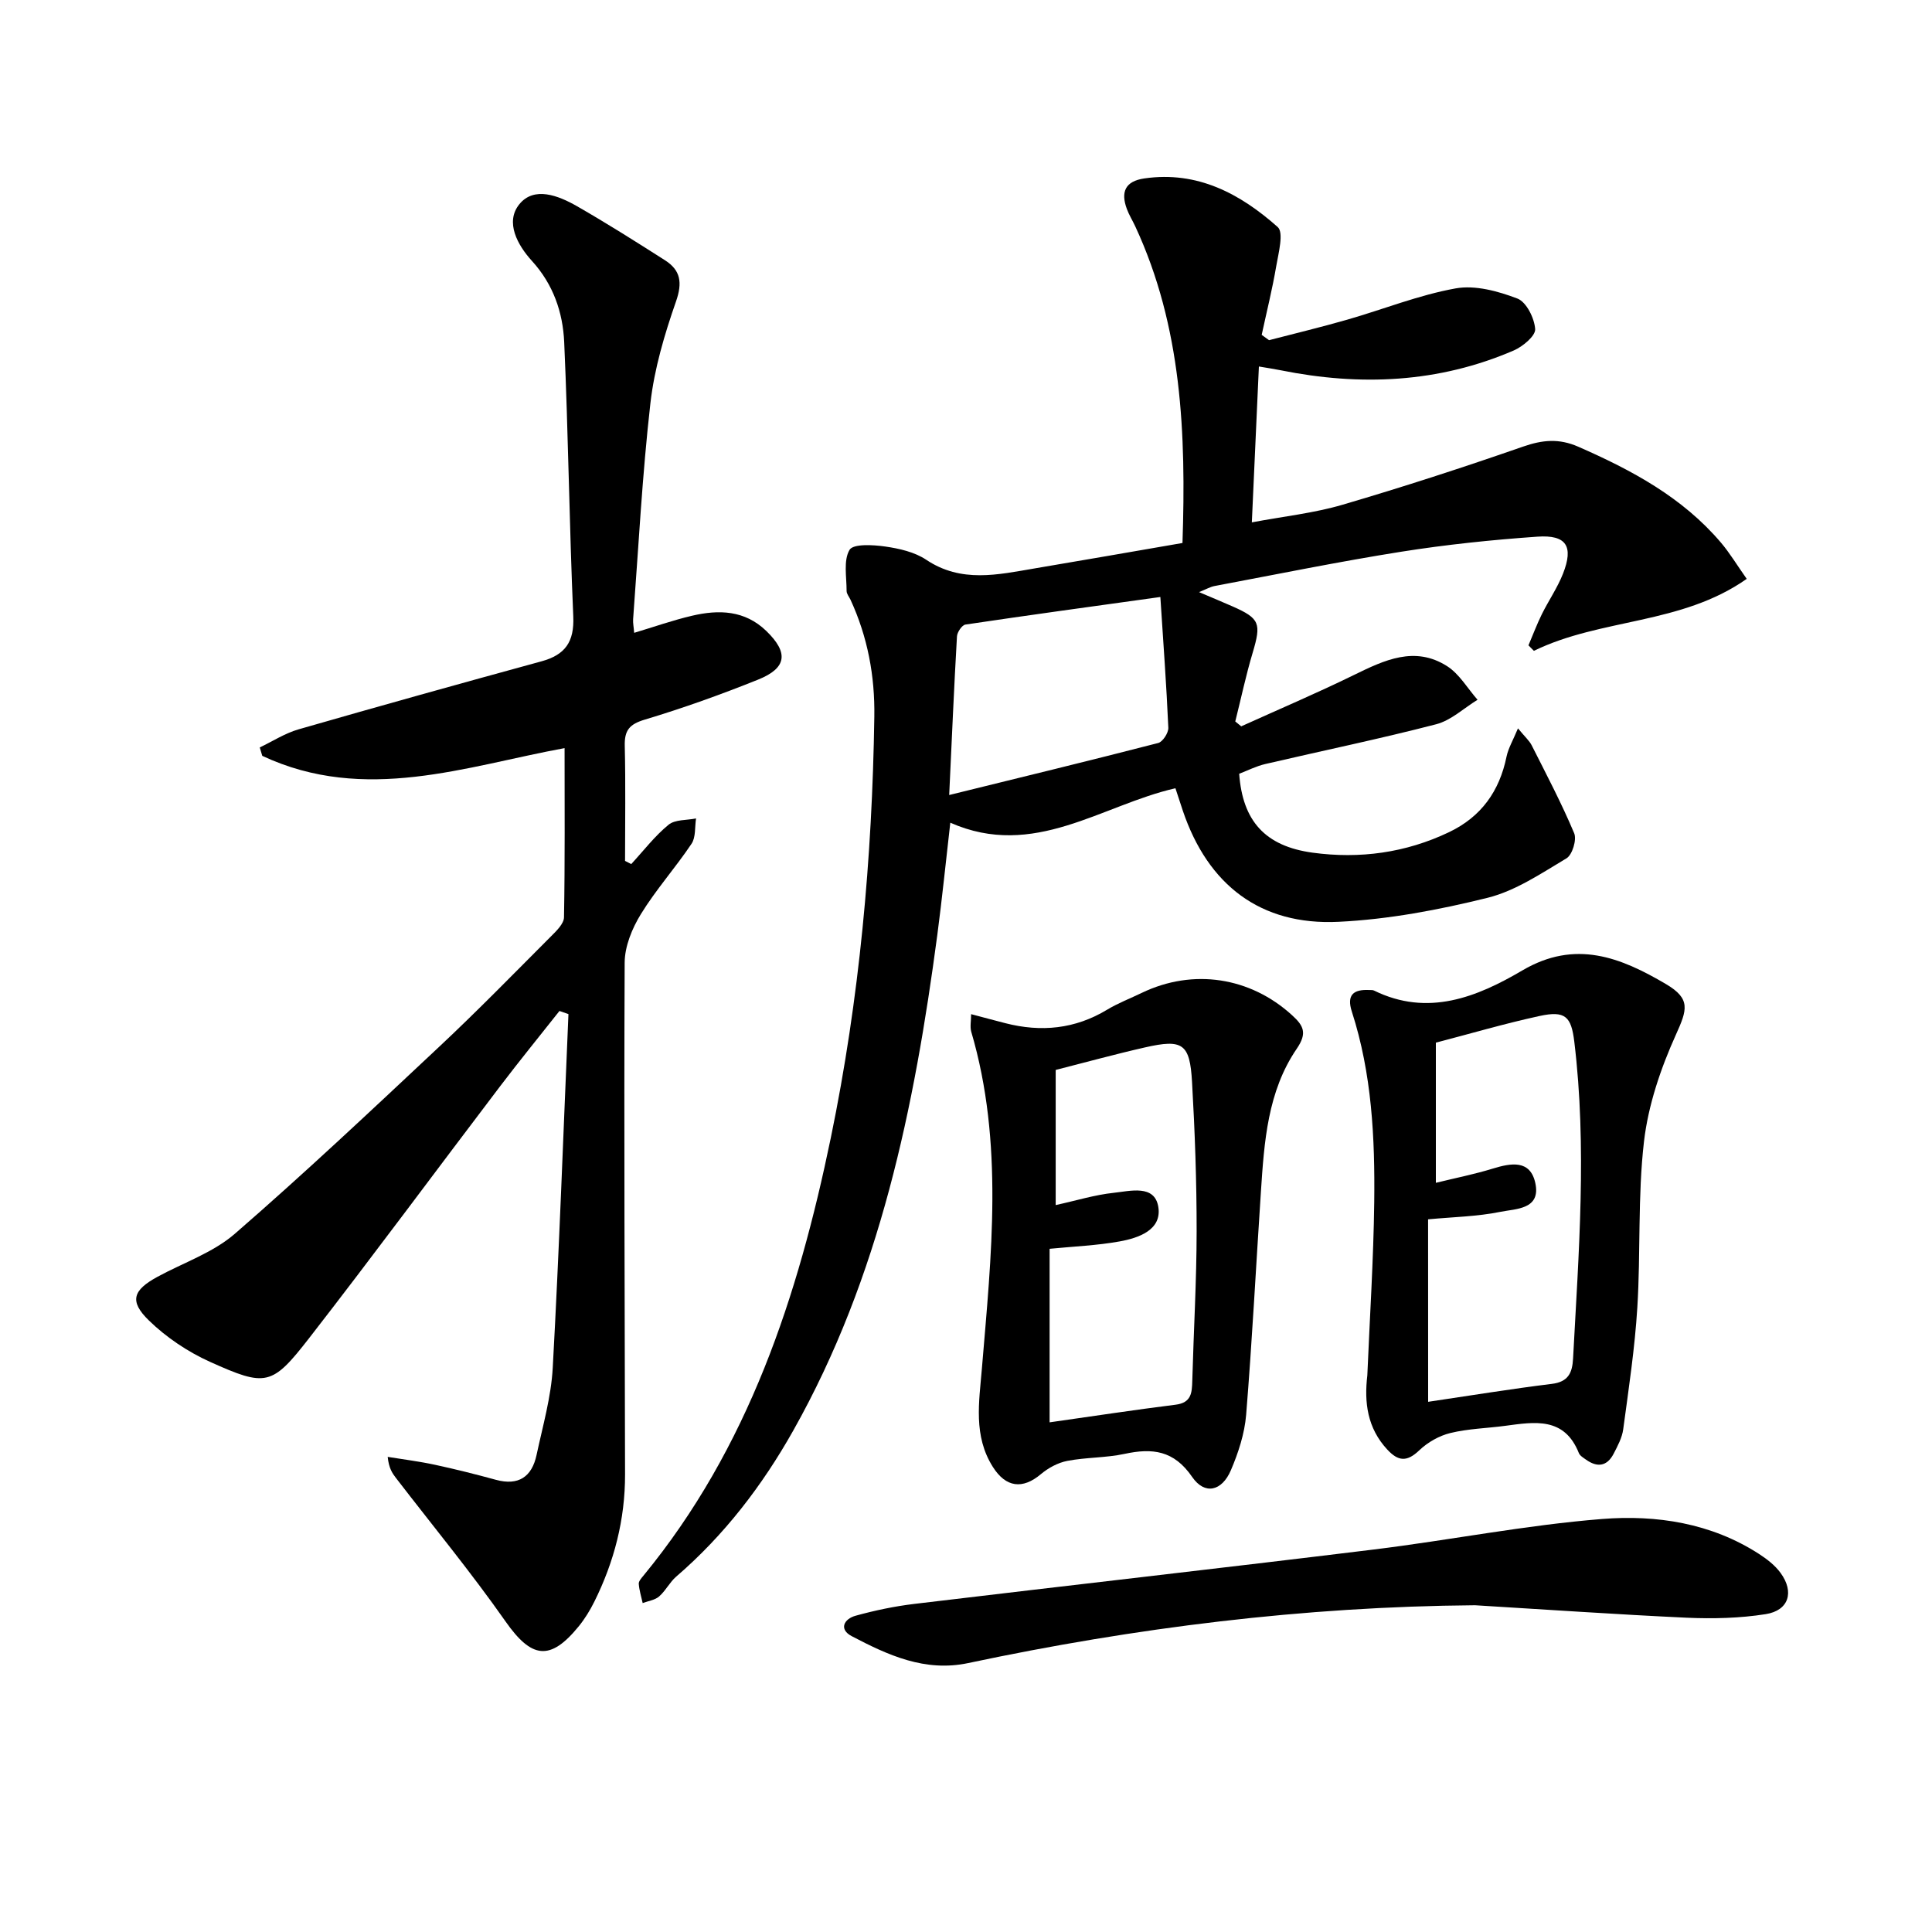
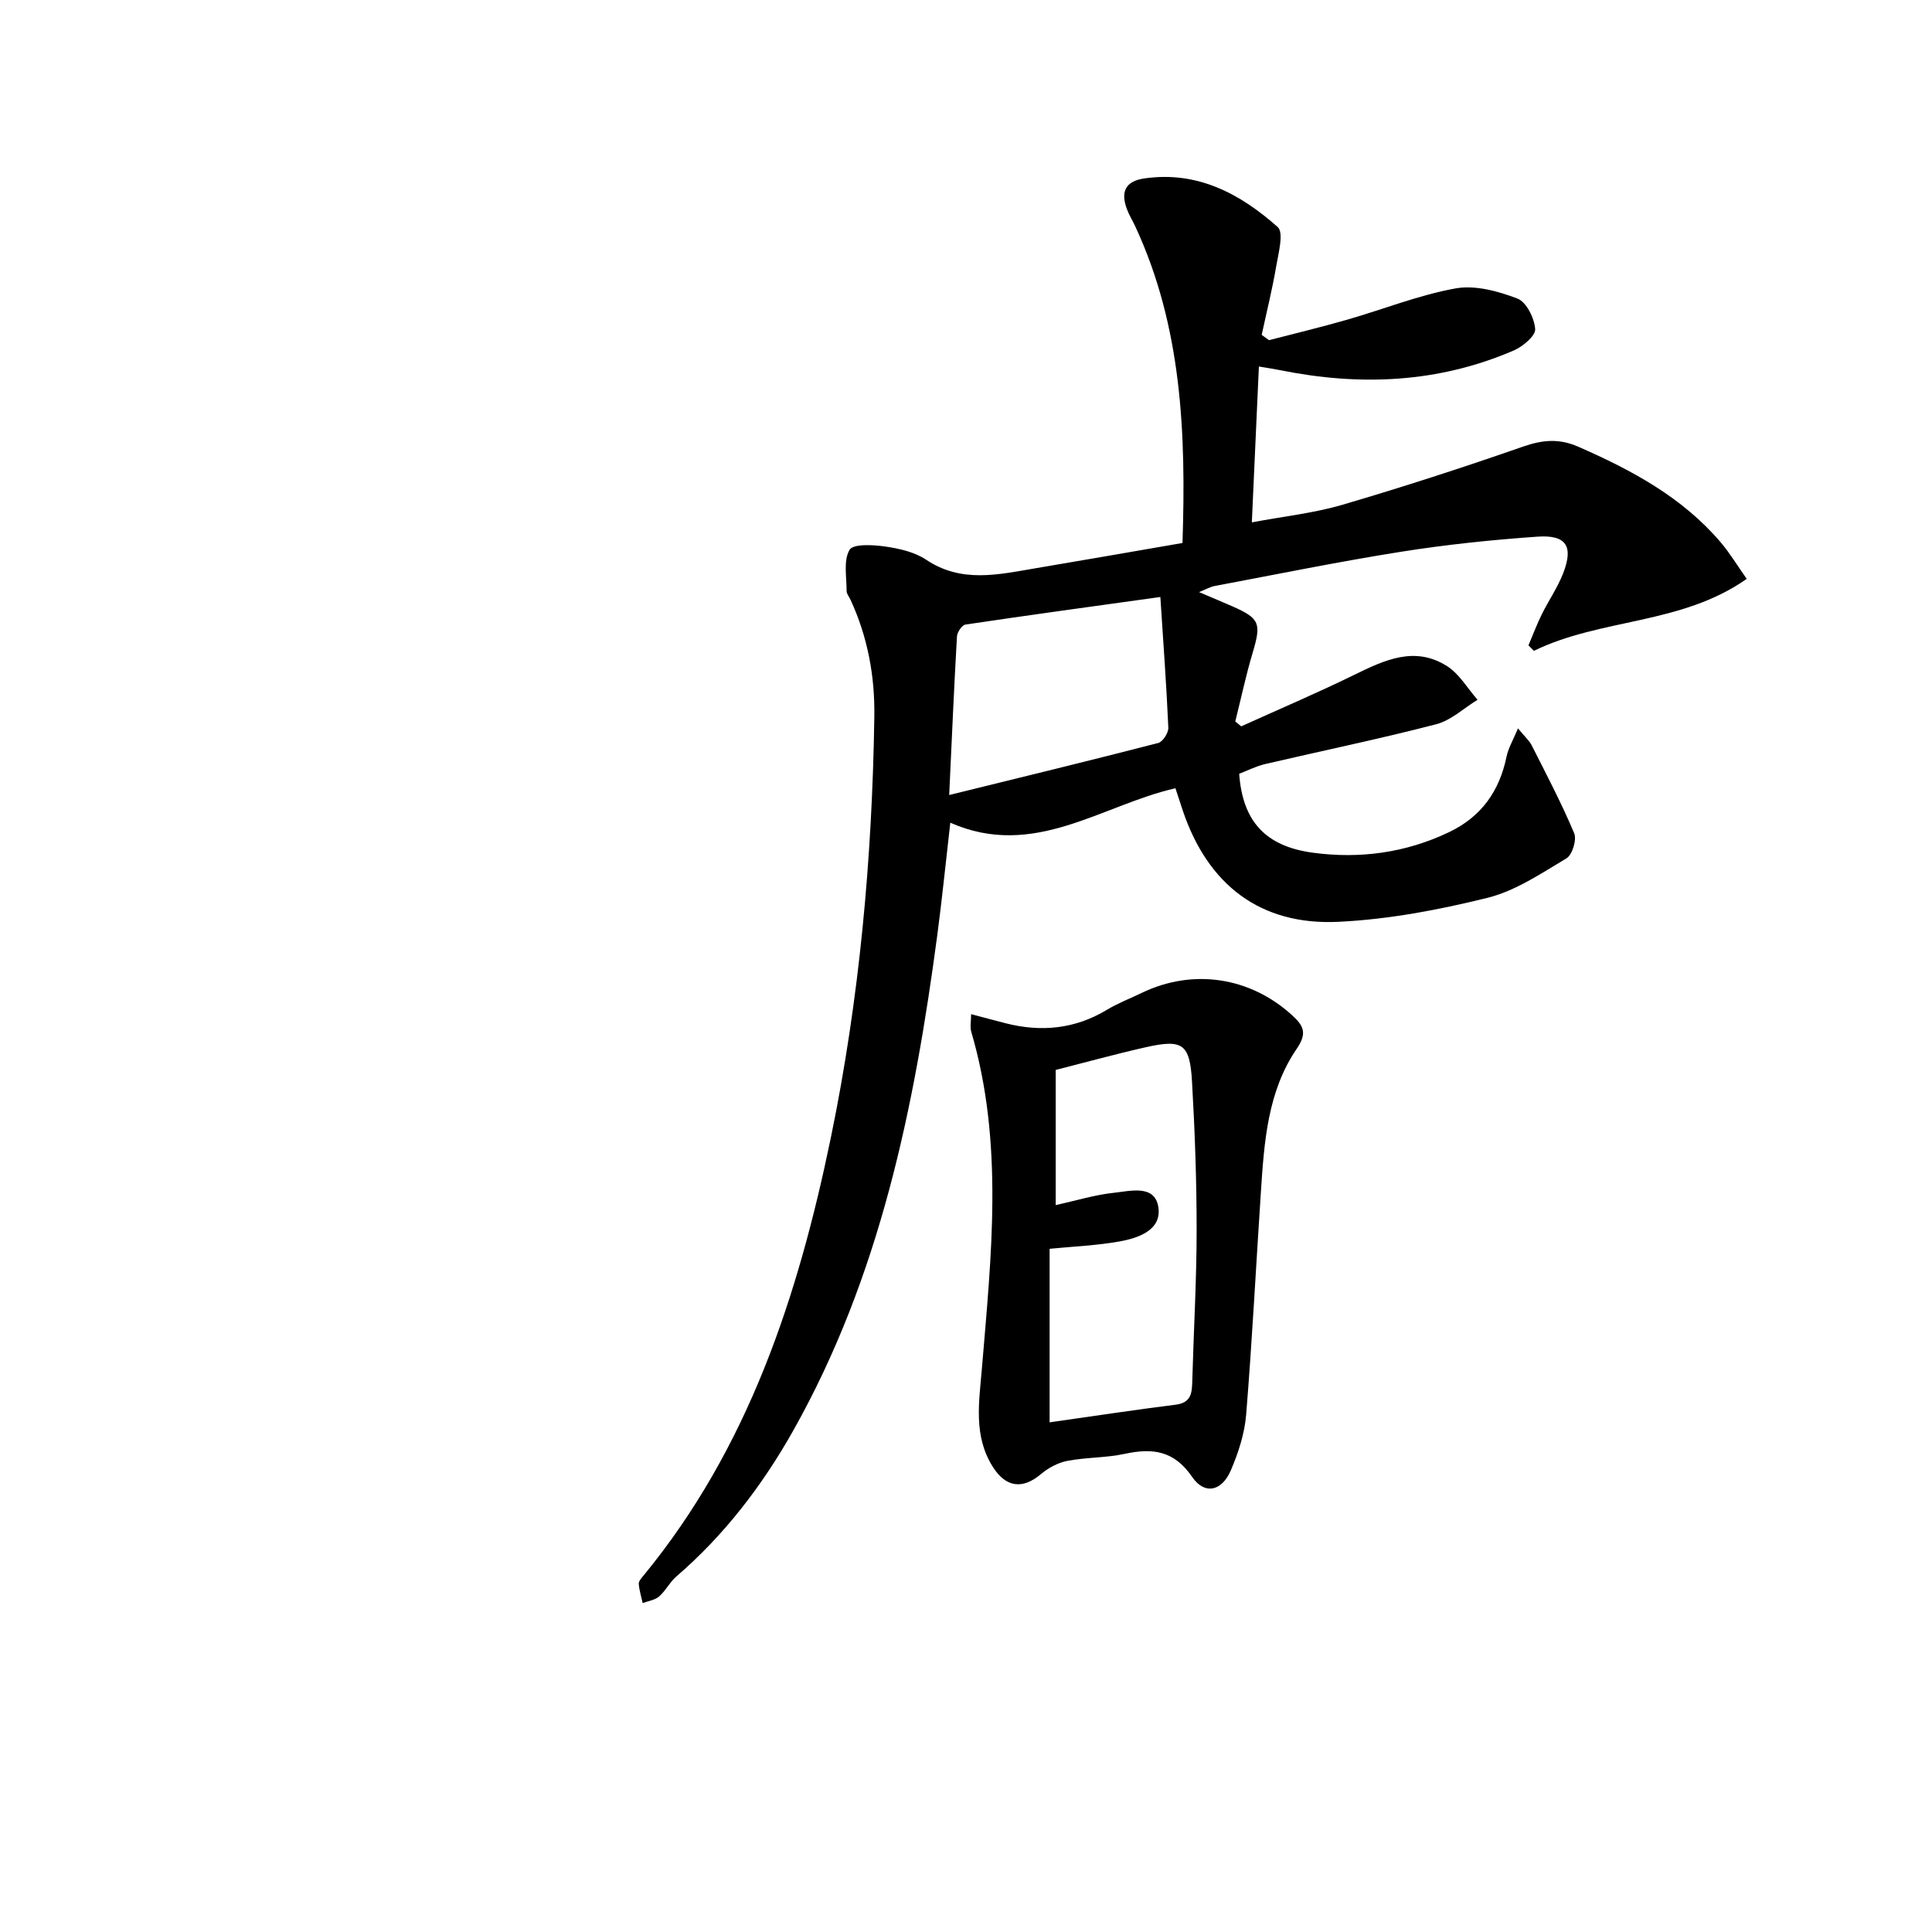
<svg xmlns="http://www.w3.org/2000/svg" enable-background="new 0 0 400 400" viewBox="0 0 400 400">
  <path d="m244.82 112.42c.75-22.63-.1-44.73-9.78-65.56-.56-1.21-1.28-2.35-1.74-3.6-1.29-3.5-.37-5.74 3.63-6.32 11-1.59 19.85 3.18 27.6 10.06 1.3 1.15.17 5.38-.3 8.11-.81 4.77-1.99 9.48-3.01 14.22.51.37 1.01.74 1.52 1.1 5.39-1.4 10.81-2.7 16.17-4.24 7.5-2.15 14.83-5.11 22.46-6.48 4.05-.73 8.79.57 12.79 2.1 1.86.71 3.53 4.06 3.68 6.33.09 1.4-2.56 3.61-4.43 4.42-15.6 6.73-31.78 7.42-48.26 4.1-1.28-.26-2.57-.45-4.51-.78-.48 10.69-.95 21.02-1.46 32.27 6.63-1.25 12.86-1.91 18.78-3.65 12.55-3.68 25-7.73 37.36-12.03 4.02-1.4 7.44-1.74 11.45.02 11.07 4.85 21.56 10.47 29.53 19.85 1.81 2.13 3.27 4.57 5.34 7.51-13.56 9.53-30.18 8.12-44.06 14.9-.38-.38-.75-.76-1.13-1.14.92-2.15 1.74-4.35 2.77-6.44 1.4-2.83 3.23-5.47 4.38-8.39 2.23-5.66.73-8.09-5.29-7.67-9.43.66-18.86 1.64-28.2 3.12-12.93 2.05-25.78 4.68-38.65 7.1-.89.17-1.72.66-3.21 1.26 2.75 1.17 4.87 2.05 6.96 2.97 5.63 2.49 5.95 3.51 4.14 9.59-1.4 4.68-2.41 9.48-3.6 14.22.41.34.82.67 1.23 1.01 7.8-3.53 15.68-6.88 23.36-10.64 6.29-3.08 12.57-6.07 19.25-1.83 2.55 1.62 4.24 4.6 6.32 6.97-2.84 1.74-5.48 4.27-8.57 5.07-11.71 3.04-23.57 5.48-35.36 8.23-1.9.44-3.69 1.36-5.42 2.02.7 9.73 5.33 15 15.23 16.34 9.71 1.32 19.24.04 28.22-4.25 6.66-3.18 10.43-8.47 11.9-15.63.36-1.74 1.33-3.36 2.37-5.86 1.49 1.81 2.36 2.56 2.84 3.51 3.04 6.02 6.19 12 8.8 18.21.56 1.34-.39 4.47-1.6 5.19-5.23 3.12-10.55 6.73-16.33 8.17-10.09 2.5-20.5 4.47-30.85 4.97-16.16.79-27.05-7.62-32.25-23-.47-1.4-.93-2.81-1.53-4.65-15.28 3.47-29.3 14.78-46.61 7.13-.94 8.21-1.7 15.74-2.69 23.24-4.74 35.71-11.89 70.75-29.83 102.62-6.41 11.39-14.28 21.66-24.24 30.24-1.35 1.17-2.19 2.94-3.54 4.11-.87.75-2.24.92-3.39 1.36-.29-1.32-.71-2.64-.81-3.98-.04-.54.55-1.2.97-1.7 21.76-26.46 32.01-57.85 38.8-90.69 5.93-28.74 8.56-57.83 9-87.15.13-8.46-1.39-16.53-4.93-24.21-.28-.6-.81-1.21-.81-1.81.01-2.9-.69-6.32.61-8.52.76-1.28 4.88-1.05 7.38-.69 2.92.42 6.1 1.14 8.49 2.74 7.26 4.86 14.82 3.09 22.42 1.8 9.97-1.68 19.94-3.42 30.64-5.27zm-4.58 11.18c-14.46 2.01-27.42 3.78-40.36 5.71-.71.11-1.7 1.57-1.75 2.44-.6 10.38-1.04 20.77-1.61 32.85 15.07-3.71 29.2-7.14 43.27-10.77.94-.24 2.14-2.1 2.1-3.15-.38-8.74-1.03-17.46-1.65-27.08z" />
-   <path d="m131.3 131.02c4.11-1.23 8-2.61 11.99-3.54 5.54-1.3 10.92-1.15 15.37 3.16 4.63 4.49 4.28 7.66-1.71 10.07-7.69 3.09-15.53 5.9-23.46 8.28-3.21.96-4.22 2.24-4.14 5.45.19 7.93.06 15.87.06 23.8.43.22.85.44 1.28.66 2.54-2.75 4.85-5.79 7.72-8.14 1.35-1.11 3.77-.92 5.7-1.31-.28 1.77-.03 3.9-.94 5.25-3.33 4.97-7.37 9.49-10.49 14.57-1.81 2.94-3.33 6.65-3.35 10.02-.16 35.32.02 70.64.08 105.96.02 9.31-2.24 18.09-6.38 26.4-.89 1.78-1.95 3.51-3.2 5.05-5.95 7.31-9.79 6.66-15.16-.99-7.15-10.2-15.1-19.84-22.7-29.72-.76-.99-1.47-2.03-1.7-4.36 3.27.53 6.57.94 9.8 1.64 4.22.91 8.41 1.96 12.57 3.1 4.71 1.29 7.48-.6 8.45-5.14 1.28-5.99 3.02-11.99 3.35-18.06 1.34-24.39 2.2-48.8 3.25-73.21-.62-.22-1.24-.43-1.86-.65-4.11 5.2-8.3 10.34-12.31 15.62-13.19 17.35-26.14 34.9-39.52 52.12-7.7 9.9-8.92 10.13-20.53 4.9-4.59-2.07-9.03-5.05-12.63-8.55-4.13-4.01-3.32-6.28 1.76-9.05 5.38-2.93 11.5-4.99 16.02-8.91 14.45-12.54 28.39-25.67 42.35-38.76 7.9-7.4 15.46-15.16 23.11-22.82 1.13-1.13 2.67-2.61 2.69-3.95.21-11.62.12-23.24.12-35.02-20.33 3.72-41.35 11.56-62.59 1.6-.17-.58-.35-1.16-.52-1.74 2.66-1.27 5.21-2.93 8.01-3.74 16.74-4.82 33.52-9.5 50.32-14.09 4.9-1.34 6.81-4.02 6.58-9.29-.82-18.93-1.03-37.88-1.88-56.81-.28-6.16-2.26-11.95-6.68-16.8-2.97-3.26-5.61-8.03-2.61-11.73 3.06-3.78 8.09-1.8 11.92.39 6.19 3.55 12.23 7.37 18.25 11.21 3.23 2.07 3.63 4.62 2.27 8.52-2.38 6.82-4.49 13.93-5.3 21.07-1.69 14.85-2.46 29.81-3.58 44.73-.05.82.13 1.65.22 2.81z" />
  <path d="m201.06 209.97c2.64.7 4.86 1.3 7.09 1.87 7.4 1.9 14.43 1.22 21.08-2.8 2.27-1.37 4.78-2.32 7.17-3.48 10.61-5.1 22.43-3.29 31.11 4.63 2.37 2.16 3.2 3.68.96 6.95-6.03 8.83-6.73 19.26-7.41 29.56-1.02 15.41-1.81 30.84-3.06 46.23-.32 3.89-1.61 7.84-3.16 11.47-1.86 4.35-5.42 5.17-8.02 1.38-3.78-5.51-8.23-6.01-13.99-4.77-3.87.83-7.95.7-11.85 1.45-1.94.37-3.95 1.46-5.48 2.75-3.79 3.19-7.24 2.77-9.94-1.5-4.07-6.43-2.85-13.41-2.27-20.37 1.94-23.33 4.58-46.69-2.21-69.75-.28-1.03-.02-2.22-.02-3.62zm16.25 84.51c9.02-1.28 17.53-2.58 26.08-3.65 3.28-.41 3.39-2.46 3.46-4.95.28-10.31.89-20.62.9-30.93s-.36-20.63-.95-30.92c-.45-7.98-1.93-8.95-9.72-7.18-6.26 1.42-12.45 3.13-18.51 4.67v27.98c4.3-.94 8.11-2.13 12.01-2.54 3.4-.36 8.49-1.79 9.24 2.94.75 4.74-4.07 6.42-8.05 7.13-4.68.84-9.47 1.03-14.46 1.52z" />
-   <path d="m283.09 284.76c.5-11.96 1.28-23.91 1.43-35.88.16-13.3-.49-26.59-4.63-39.42-1.13-3.48.33-4.65 3.59-4.49.33.02.71-.03.99.11 11.16 5.49 21.34 1.35 30.71-4.16 11-6.48 20.4-2.68 29.75 2.83 5.17 3.05 4.38 5.31 2.05 10.47-3.15 6.97-5.73 14.57-6.61 22.12-1.32 11.36-.67 22.93-1.38 34.38-.52 8.43-1.79 16.81-2.92 25.19-.23 1.75-1.15 3.45-1.98 5.06-1.37 2.65-3.41 2.9-5.76 1.21-.54-.39-1.23-.79-1.45-1.35-3.01-7.53-9.15-6.44-15.23-5.63-3.79.51-7.67.59-11.36 1.49-2.32.56-4.7 1.92-6.43 3.57-2.55 2.44-4.35 2.34-6.66-.17-4.1-4.43-4.78-9.7-4.11-15.33zm12.59 5.47c8.91-1.32 17.23-2.68 25.59-3.71 3.45-.42 4.26-2.3 4.42-5.28 1.16-21.86 2.9-43.71.25-65.58-.63-5.19-1.86-6.47-7.19-5.31-7.24 1.57-14.36 3.67-21.47 5.52v29.02c4.11-1.01 8-1.78 11.77-2.94 3.81-1.17 7.76-1.88 8.82 2.98 1.2 5.51-4.07 5.32-7.24 5.97-4.81.98-9.8 1.06-14.96 1.55.01 12.44.01 24.69.01 37.78z" />
-   <path d="m305.39 332.35c-35.45.28-70.35 4.64-104.93 11.97-8.97 1.9-16.62-1.64-24.12-5.57-2.74-1.44-1.57-3.58.8-4.23 3.98-1.1 8.07-1.96 12.17-2.45 31.67-3.8 63.37-7.37 95.03-11.25 15.81-1.94 31.51-5.07 47.36-6.33 11.23-.89 22.57.83 32.49 7.24 1.65 1.07 3.32 2.36 4.46 3.93 2.88 3.95 1.71 7.77-3.07 8.53-5.37.85-10.93.98-16.38.74-14.6-.68-29.2-1.7-43.81-2.58z" />
</svg>